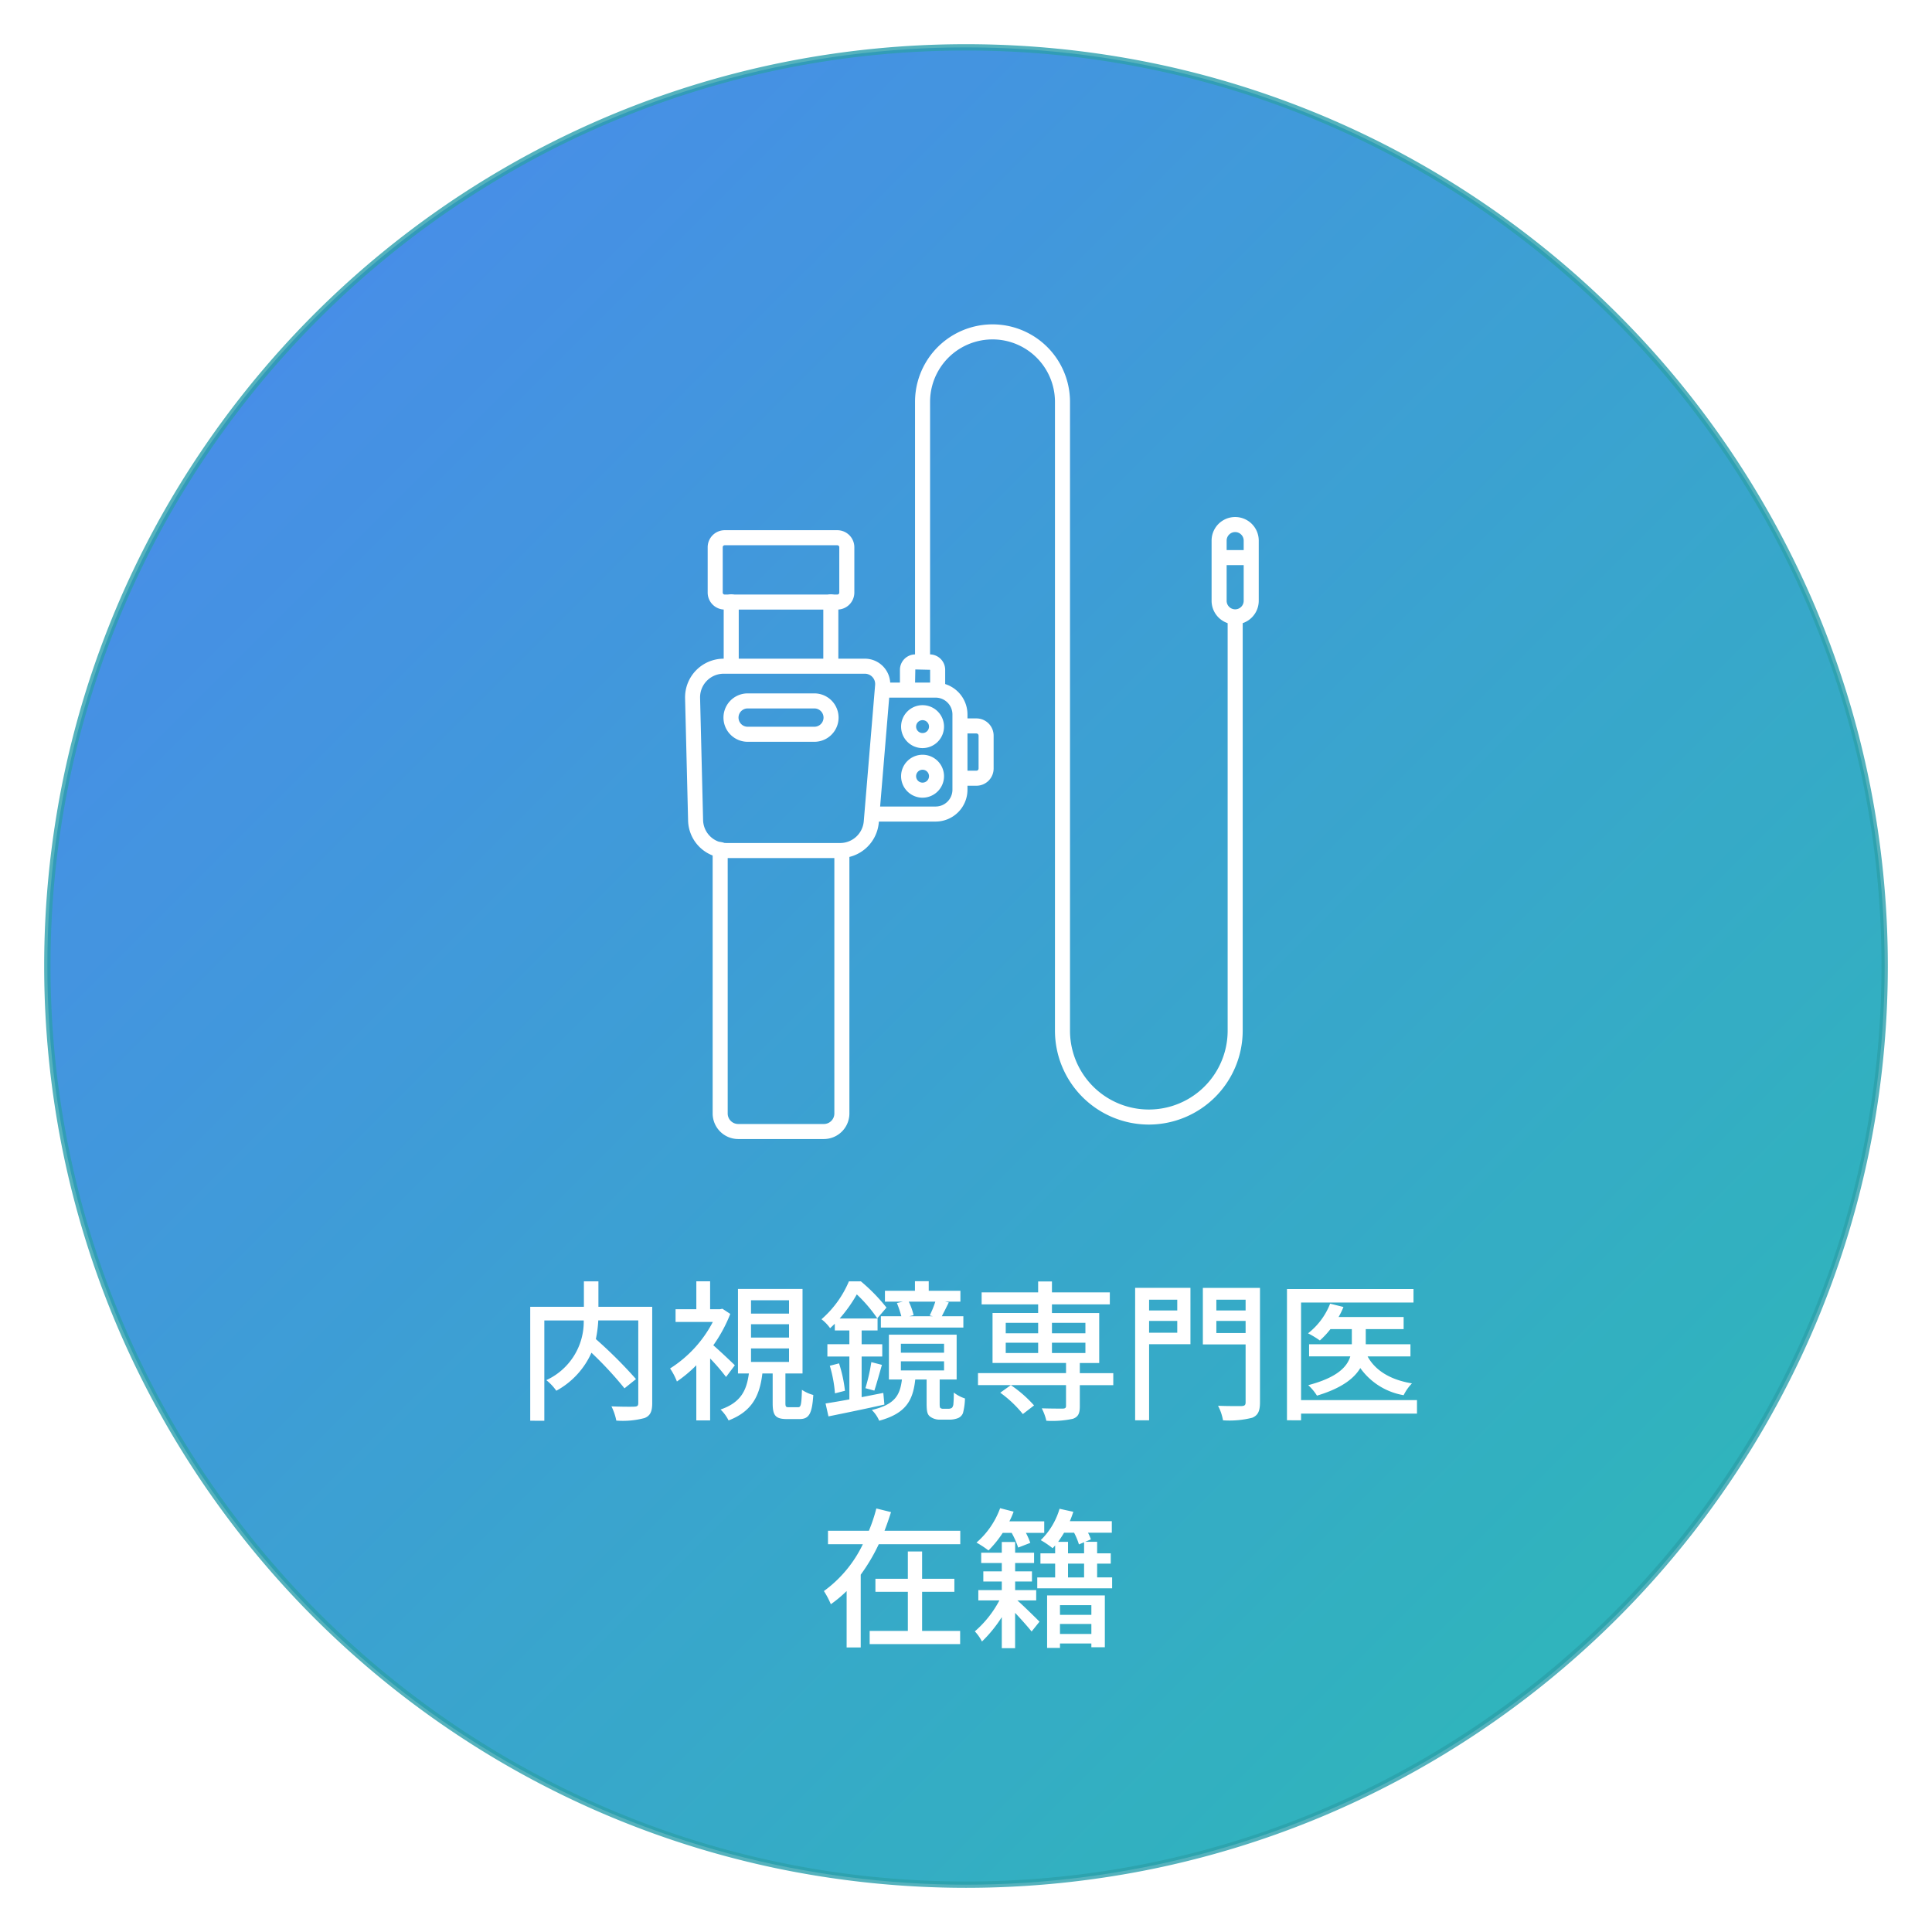
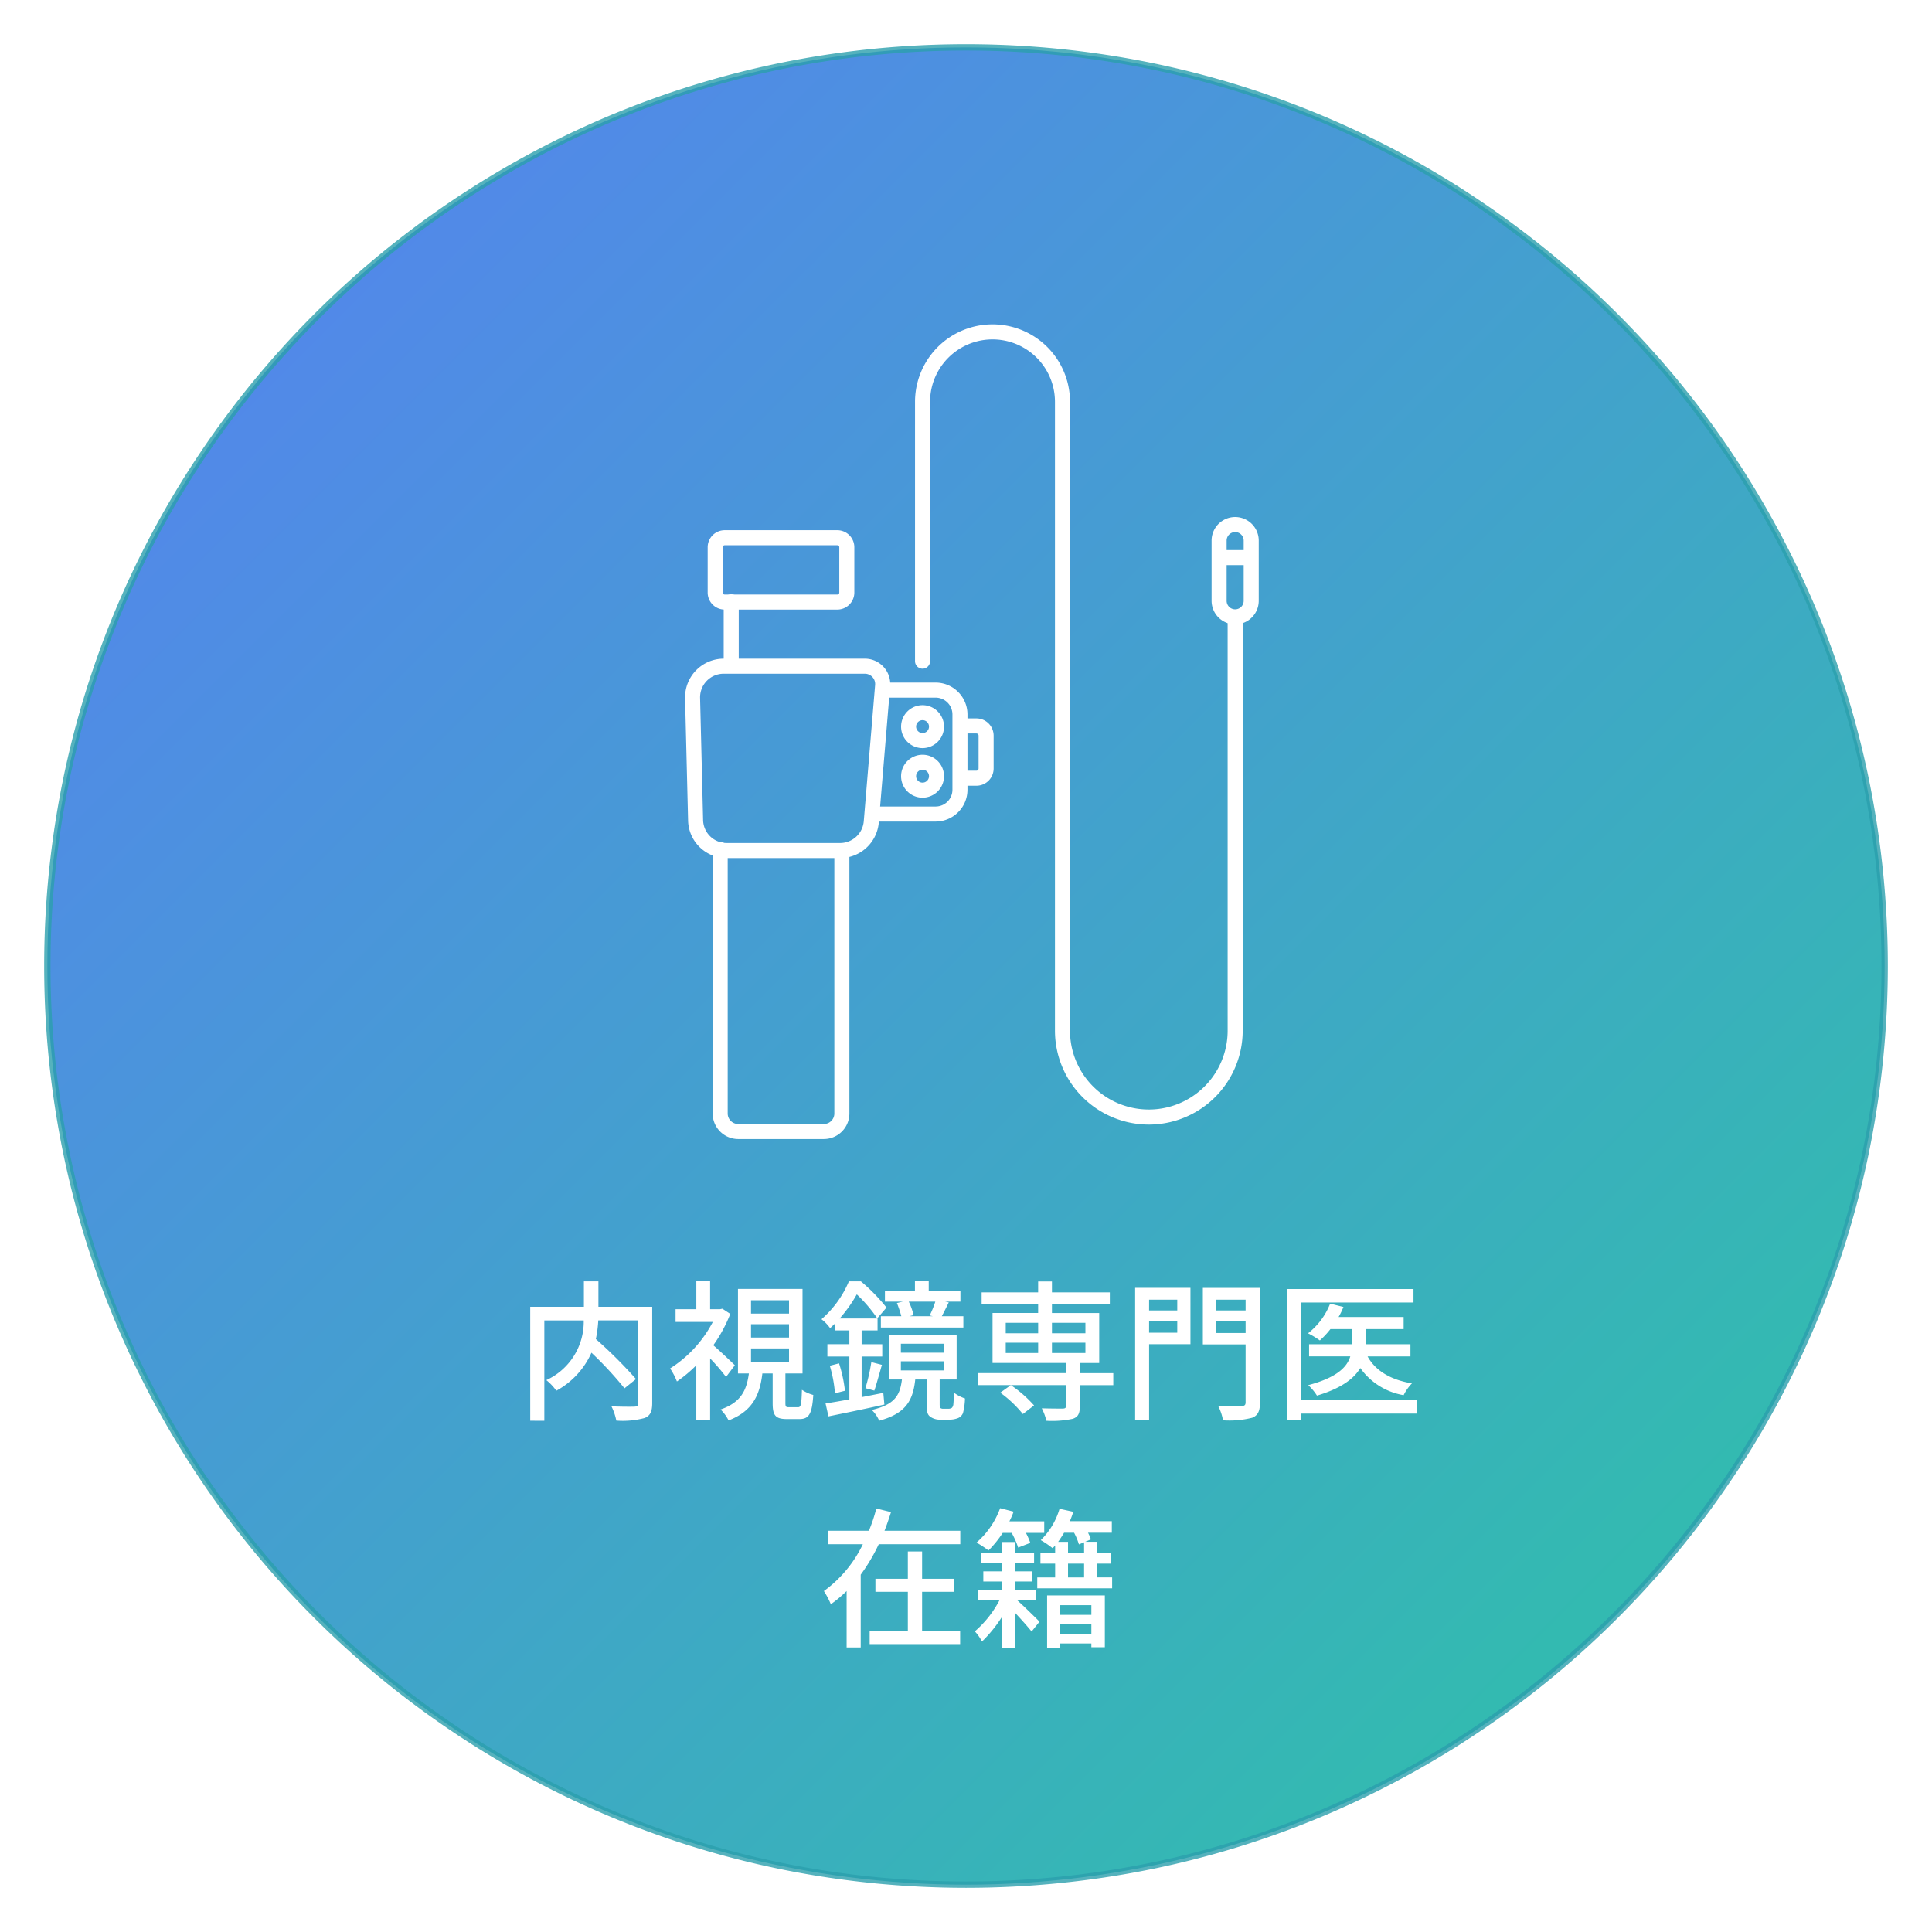
<svg xmlns="http://www.w3.org/2000/svg" width="306" height="306" viewBox="0 0 306 306">
  <defs>
    <linearGradient id="a" x1="0.146" y1="0.146" x2="0.854" y2="0.854" gradientUnits="objectBoundingBox">
      <stop offset="0" stop-color="#266ce2" />
      <stop offset="1" stop-color="#00a99d" />
    </linearGradient>
    <filter id="b" x="0" y="0" width="306" height="306" filterUnits="userSpaceOnUse">
      <feOffset input="SourceAlpha" />
      <feGaussianBlur stdDeviation="2.5" result="c" />
      <feFlood flood-color="#a4defc" flood-opacity="0.749" />
      <feComposite operator="in" in2="c" />
      <feComposite in="SourceGraphic" />
    </filter>
  </defs>
  <g transform="translate(-1064.5 -243.386)">
    <g transform="matrix(1, 0, 0, 1, 1064.5, 243.39)" filter="url(#b)">
      <circle cx="145.5" cy="145.5" r="145.5" transform="translate(7.5 7.5)" opacity="0.8" fill="url(#a)" />
    </g>
    <g opacity="0.8">
-       <circle cx="145.5" cy="145.5" r="145.5" transform="translate(1072 250.886)" fill="rgba(38,162,226,0.3)" />
      <path d="M145.5-.5a147.075,147.075,0,0,1,29.424,2.966A145.2,145.2,0,0,1,227.13,24.435a146.425,146.425,0,0,1,52.9,64.235,145.269,145.269,0,0,1,8.507,27.406,147.419,147.419,0,0,1,0,58.847,145.2,145.2,0,0,1-21.969,52.207,146.425,146.425,0,0,1-64.235,52.9,145.269,145.269,0,0,1-27.406,8.507,147.419,147.419,0,0,1-58.847,0A145.2,145.2,0,0,1,63.87,266.565a146.425,146.425,0,0,1-52.9-64.235,145.269,145.269,0,0,1-8.507-27.406,147.419,147.419,0,0,1,0-58.847A145.2,145.2,0,0,1,24.435,63.87a146.425,146.425,0,0,1,64.235-52.9,145.269,145.269,0,0,1,27.406-8.507A147.075,147.075,0,0,1,145.5-.5Zm0,291c79.953,0,145-65.047,145-145S225.453.5,145.5.5.5,65.547.5,145.5,65.547,290.5,145.5,290.5Z" transform="translate(1072 250.886)" fill="#2a9fac" />
    </g>
    <g transform="translate(1173 294.757)">
      <g transform="translate(4.374 82.027)">
        <path d="M1586.63,923.045h-13.564a4.052,4.052,0,0,1-4.047-4.047V877.229a1.192,1.192,0,1,1,2.383,0V919a1.666,1.666,0,0,0,1.664,1.664h13.564a1.665,1.665,0,0,0,1.664-1.664V877.331a1.192,1.192,0,0,1,2.383,0V919A4.052,4.052,0,0,1,1586.63,923.045Z" transform="translate(-1569.019 -876.037)" fill="#fff" />
      </g>
      <g transform="translate(3.589 32.606)">
        <path d="M1588.4,816.034h-17.847a2.694,2.694,0,0,1-2.691-2.691v-7.189a2.7,2.7,0,0,1,2.691-2.691H1588.4a2.7,2.7,0,0,1,2.691,2.691v7.189A2.7,2.7,0,0,1,1588.4,816.034Zm-17.847-10.187a.308.308,0,0,0-.307.308v7.189a.307.307,0,0,0,.307.307H1588.4a.308.308,0,0,0,.308-.307v-7.189a.308.308,0,0,0-.308-.308Z" transform="translate(-1567.866 -803.463)" fill="#fff" />
      </g>
      <g transform="translate(6.123 42.793)">
        <path d="M1572.78,830.826a1.192,1.192,0,0,1-1.192-1.192V819.615a1.192,1.192,0,1,1,2.383,0v10.019A1.192,1.192,0,0,1,1572.78,830.826Z" transform="translate(-1571.588 -818.423)" fill="#fff" />
        <g transform="translate(15.776)">
-           <path d="M1595.947,830.826a1.192,1.192,0,0,1-1.192-1.192V819.615a1.192,1.192,0,1,1,2.383,0v10.019A1.192,1.192,0,0,1,1595.947,830.826Z" transform="translate(-1594.755 -818.423)" fill="#fff" />
-         </g>
+           </g>
      </g>
      <g transform="translate(0 52.955)">
        <path d="M1587.176,864.927H1569.2a6.088,6.088,0,0,1-6.121-5.974l-.476-19.333a6.124,6.124,0,0,1,6.121-6.274h22.359a4.016,4.016,0,0,1,4,4.348l-1.8,21.618A6.159,6.159,0,0,1,1587.176,864.927Zm-18.457-29.2a3.74,3.74,0,0,0-3.74,3.833l.477,19.333a3.718,3.718,0,0,0,3.739,3.648h17.98a3.762,3.762,0,0,0,3.728-3.429l1.8-21.618a1.632,1.632,0,0,0-1.625-1.766Z" transform="translate(-1562.596 -833.346)" fill="#fff" />
      </g>
      <g transform="translate(28.788 56.739)">
        <path d="M1615.771,860.917h-9.709a1.192,1.192,0,1,1,0-2.383h9.709a2.666,2.666,0,0,0,2.664-2.663V843.949a2.667,2.667,0,0,0-2.664-2.663h-7.71a1.192,1.192,0,0,1,0-2.383h7.71a5.053,5.053,0,0,1,5.046,5.047V855.87A5.052,5.052,0,0,1,1615.771,860.917Z" transform="translate(-1604.871 -838.902)" fill="#fff" />
      </g>
      <g transform="translate(34.214 60.308)">
        <path d="M1616.244,850.953a3.4,3.4,0,1,1,3.4-3.4A3.409,3.409,0,0,1,1616.244,850.953Zm0-4.426a1.021,1.021,0,1,0,1.021,1.021A1.022,1.022,0,0,0,1616.244,846.526Z" transform="translate(-1612.839 -844.143)" fill="#fff" />
        <g transform="translate(0 7.853)">
          <path d="M1616.244,862.485a3.4,3.4,0,1,1,3.4-3.4A3.409,3.409,0,0,1,1616.244,862.485Zm0-4.426a1.021,1.021,0,1,0,1.021,1.021A1.022,1.022,0,0,0,1616.244,858.058Z" transform="translate(-1612.839 -855.675)" fill="#fff" />
        </g>
      </g>
      <g transform="translate(6.087 58.452)">
-         <path d="M1585.933,849.084h-10.565a3.833,3.833,0,0,1,0-7.666h10.565a3.833,3.833,0,0,1,0,7.666Zm-10.565-5.283a1.45,1.45,0,0,0,0,2.9h10.565a1.45,1.45,0,0,0,0-2.9Z" transform="translate(-1571.535 -841.418)" fill="#fff" />
-       </g>
+         </g>
      <g transform="translate(42.637 62.414)">
        <path d="M1628.72,857.9h-2.32a1.192,1.192,0,0,1,0-2.383h2.32a.344.344,0,0,0,.343-.343v-5.211a.343.343,0,0,0-.343-.343h-2.32a1.192,1.192,0,0,1,0-2.383h2.32a2.729,2.729,0,0,1,2.727,2.727v5.211A2.729,2.729,0,0,1,1628.72,857.9Z" transform="translate(-1625.208 -847.236)" fill="#fff" />
      </g>
      <g transform="translate(36.427)">
        <path d="M1653.119,882.326a14.884,14.884,0,0,1-14.867-14.867v-99.6a9.89,9.89,0,0,0-19.78,0v41.07a1.191,1.191,0,1,1-2.383,0v-41.07a12.273,12.273,0,0,1,24.546,0v99.6a12.484,12.484,0,0,0,24.968,0V802.045a1.192,1.192,0,0,1,2.384,0v65.414A14.885,14.885,0,0,1,1653.119,882.326Z" transform="translate(-1616.089 -755.582)" fill="#fff" />
        <g transform="translate(46.972 30.518)">
          <path d="M1688.8,817.4a3.738,3.738,0,0,1-3.734-3.734v-9.535a3.734,3.734,0,0,1,7.468,0v9.535A3.738,3.738,0,0,1,1688.8,817.4Zm0-14.619a1.351,1.351,0,0,0-1.35,1.35v9.535a1.35,1.35,0,0,0,2.7,0v-9.535A1.352,1.352,0,0,0,1688.8,802.78Z" transform="translate(-1685.067 -800.397)" fill="#fff" />
        </g>
        <g transform="translate(47.493 35.755)">
          <path d="M1691.015,810.471h-3.991a1.192,1.192,0,0,1,0-2.383h3.991a1.192,1.192,0,0,1,0,2.383Z" transform="translate(-1685.832 -808.088)" fill="#fff" />
        </g>
      </g>
      <g transform="translate(34.035 52.278)">
-         <path d="M1618.55,838.844a1.192,1.192,0,0,1-1.192-1.192v-2.864l-2.344-.054-.054,2.918a1.192,1.192,0,1,1-2.383,0v-2.864a2.44,2.44,0,0,1,2.438-2.437h2.291a2.44,2.44,0,0,1,2.437,2.437v2.864A1.192,1.192,0,0,1,1618.55,838.844Z" transform="translate(-1612.576 -832.351)" fill="#fff" />
-       </g>
+         </g>
    </g>
    <path d="M9177.169-88.146v-4.919a21.225,21.225,0,0,1-3.142,3.865,6.852,6.852,0,0,0-1.129-1.609,16.846,16.846,0,0,0,3.888-4.9h-3.335v-1.633h3.718v-1.368h-2.926v-1.607h2.926v-1.319h-3.263v-1.633h3.263v-1.7h2.114v1.7h3v1.633h-3v1.319h2.663v1.607h-2.663v1.368h3.335v1.633h-2.976c1.055.936,2.952,2.808,3.5,3.361l-1.25,1.561c-.575-.72-1.655-1.944-2.614-2.954v5.592Zm7.177-.046V-96.5h9.144v8.208h-2.135v-.6h-4.97v.7Zm2.039-2.209h4.97v-1.584h-4.97Zm0-3.024h4.97v-1.537h-4.97Zm-33.792,5.16v-8.93a20.32,20.32,0,0,1-2.5,2.088,13.341,13.341,0,0,0-1.1-2.088,19.6,19.6,0,0,0,6.169-7.416h-5.521v-2.134h6.479a25.326,25.326,0,0,0,1.178-3.53l2.327.576c-.312.985-.648,1.969-1.031,2.954h12v2.134h-12.913a29.1,29.1,0,0,1-2.856,4.824v11.522Zm3.649-.53v-2.088h6.047v-6.192h-5.135v-2.065h5.135v-4.32h2.258v4.32h5.111v2.065h-5.111v6.192h6.024v2.088Zm26.543-8.832v-1.728h2.833v-2.183h-2.329v-1.633h2.329v-1.247a3.69,3.69,0,0,1-.408.432,13.994,13.994,0,0,0-1.872-1.273,11.39,11.39,0,0,0,2.978-4.968l2.183.481c-.167.5-.337.982-.553,1.486h6.649v1.825h-3.77a7.336,7.336,0,0,1,.458,1.057l-.913.383h1.9v1.823h2.159v1.633h-2.159v2.183h2.375v1.728Zm4.872-1.728h2.546v-2.183h-2.546Zm-1.561-5.639h1.561v1.823h2.546v-1.751l-.817.337a10.276,10.276,0,0,0-.767-1.849h-1.584C9186.722-105.906,9186.41-105.448,9186.1-104.993Zm-12.934.121a13.161,13.161,0,0,0,3.744-5.448l2.134.55a12,12,0,0,1-.671,1.537h5.521v1.823h-2.9a11.838,11.838,0,0,1,.694,1.584l-1.921.746a13.048,13.048,0,0,0-1.03-2.329h-1.417a17.134,17.134,0,0,1-2.255,2.785A16.246,16.246,0,0,0,9173.163-104.872Zm10.342-21.264c1.442.046,2.929.046,3.338.046.383-.023.5-.118.5-.455v-3.263h-8.737a19.831,19.831,0,0,1,3.674,3.214l-1.776,1.368a18.26,18.26,0,0,0-3.577-3.384l1.68-1.2H9173.4v-1.9h13.944v-1.607h-11.641v-7.92h7.223V-142.6h-8.95v-1.9h8.95v-1.728h2.186v1.728h9.167v1.9h-9.167v1.368h7.487v7.92h-3.072v1.607h5.3v1.9h-5.3v3.335c0,1.129-.239,1.679-1.1,1.993a15.611,15.611,0,0,1-4.2.311A8.327,8.327,0,0,0,9183.5-126.137Zm1.609-8.76h5.3v-1.633h-5.3Zm-7.32,0h5.135v-1.633h-5.135Zm7.32-3.121h5.3v-1.656h-5.3Zm-7.32,0h5.135v-1.656h-5.135Zm-21.216,12.144c3.623-.864,4.464-2.278,4.775-4.824h-2.062v-7.1h10.728v7.1h-2.689v3.865c0,.36.025.576.121.648a.712.712,0,0,0,.432.121h.769a1.158,1.158,0,0,0,.527-.1c.121-.046.239-.216.313-.527a16.983,16.983,0,0,0,.072-1.944,5.944,5.944,0,0,0,1.774.936,10.226,10.226,0,0,1-.312,2.3,1.421,1.421,0,0,1-.864.841,3.816,3.816,0,0,1-1.321.216H9167.4a2.573,2.573,0,0,1-1.584-.481c-.435-.337-.553-.792-.553-2.137V-130.7h-1.8c-.36,3.337-1.488,5.376-5.713,6.528A5.137,5.137,0,0,0,9156.578-125.874Zm4.608-6.264h6.839v-1.44h-6.839Zm0-2.808h6.839v-1.417h-6.839Zm-58.705,10.776v-18.048h8.5v-4.032h2.3v4.032h8.521v15.263c0,1.321-.311,1.993-1.2,2.353a13.3,13.3,0,0,1-4.487.409,8.988,8.988,0,0,0-.769-2.257c1.561.072,3.193.072,3.648.049s.6-.144.6-.576v-13.08h-6.336a19.27,19.27,0,0,1-.383,2.952,72.362,72.362,0,0,1,6.358,6.336l-1.823,1.465a57.406,57.406,0,0,0-5.232-5.641,12.752,12.752,0,0,1-5.566,6.024,7.925,7.925,0,0,0-1.584-1.679,10.172,10.172,0,0,0,5.927-9.457h-6.24v15.888Zm30.146-1.777c3.263-1.126,4.127-3.07,4.487-5.711h-1.729v-13.391h10.224v13.391h-2.71v4.68c0,.576.069.671.55.671h1.44c.455,0,.553-.334.625-2.759a6.093,6.093,0,0,0,1.8.815c-.193,3.073-.72,3.816-2.209,3.816h-1.967c-1.849,0-2.258-.6-2.258-2.543v-4.68h-1.63c-.409,3.407-1.538,5.976-5.354,7.439A6.328,6.328,0,0,0,9132.627-125.946Zm4.824-7.534h6.021v-2.137h-6.021Zm0-3.865h6.021v-2.113h-6.021Zm0-3.793h6.021v-2.111h-6.021Zm-8.665,16.919v-8.735a20.989,20.989,0,0,1-3.073,2.569,10.324,10.324,0,0,0-1.08-2.065,19.207,19.207,0,0,0,6.771-7.369H9125.5v-2.016h3.289v-4.415h2.183v4.415h1.561l.386-.072,1.247.818a23.133,23.133,0,0,1-2.689,4.968c1.057.91,2.905,2.664,3.409,3.168l-1.391,1.849a32.138,32.138,0,0,0-2.522-2.929v9.815Zm93.553-.023v-20.784h20.04v2.137H9224.57v15.456h18.359v2.134H9224.57v1.057Zm-10.92-2.3c1.583.072,3.263.049,3.743.049.479-.026.625-.17.625-.6v-9.167h-6.771v-8.953h9.049v18.12c0,1.393-.312,2.065-1.224,2.448a14.72,14.72,0,0,1-4.632.409A8,8,0,0,0,9211.419-126.546Zm-.266-11.519h4.634v-1.921h-4.634Zm0-3.577h4.634v-1.7h-4.634Zm-12.863,17.4v-20.976h8.76v8.927H9200.5v12.049Zm2.208-13.872h4.464v-1.872H9200.5Zm0-3.528h4.464v-1.7H9200.5Zm-51.24,14.736c1.057-.167,2.353-.383,3.77-.648v-6.793h-3.481v-1.944h3.481v-2.183h-2.306v-1.057c-.239.216-.479.458-.743.7a6.464,6.464,0,0,0-1.368-1.417,16.371,16.371,0,0,0,4.343-6h1.9a28.344,28.344,0,0,1,4.055,4.153l-1.463,1.7a23.107,23.107,0,0,0-3.24-3.79,22.687,22.687,0,0,1-2.712,3.816h6v1.9h-2.522v2.183h3.266v1.944h-3.266v6.433c1.129-.216,2.307-.455,3.433-.671l.17,1.846c-3.1.7-6.387,1.368-8.858,1.872Zm76.441-2.9c4.559-1.2,6.166-2.88,6.67-4.561h-6.528v-1.921h6.77v-2.4h-3.386a13.567,13.567,0,0,1-1.679,1.8,14.294,14.294,0,0,0-1.872-1.129,11.062,11.062,0,0,0,3.5-4.7l2.11.527a12.225,12.225,0,0,1-.767,1.584h10.3v1.921h-6v2.4h7.079v1.921h-6.791c1.247,2.281,3.672,3.721,7.03,4.273a7.331,7.331,0,0,0-1.319,1.872,10.594,10.594,0,0,1-6.865-4.3c-.982,1.656-3,3.217-6.862,4.369A8.087,8.087,0,0,0,9225.7-129.809Zm-75.77-3.073,1.463-.383a21.741,21.741,0,0,1,.938,4.343l-1.584.409A20.712,20.712,0,0,0,9149.93-132.881Zm5.641,3.551a29.567,29.567,0,0,0,.937-4.127l1.679.432c-.406,1.391-.841,3-1.2,4.081Zm2.448-9.6v-1.8h3.239a17.659,17.659,0,0,0-.7-2.088l.936-.216h-2.831v-1.728h4.752v-1.512h2.184v1.512h5.017v1.728H9168.2l.573.118c-.383.792-.791,1.584-1.1,2.185h3.409v1.8Zm5.184-1.969-.671.17h3.718l-.5-.121a14.679,14.679,0,0,0,.89-2.183h-4.2A10.52,10.52,0,0,1,9163.2-140.9Z" transform="translate(-7954 592.58)" fill="#fff" />
    <path d="M9179.783-87.646h-3.114V-91.47a18.519,18.519,0,0,1-2.3,2.638l-.487.444-.3-.589a6.38,6.38,0,0,0-1.026-1.472l-.419-.4.453-.358a15.876,15.876,0,0,0,3.339-4h-2.977v-2.633h3.718v-.368h-2.926v-2.607h2.926v-.319h-3.263v-2.633h.6a12.418,12.418,0,0,0-1.074-.664l-.669-.35.583-.479a12.706,12.706,0,0,0,3.593-5.235l.156-.424,3.1.8-.186.516c-.109.3-.224.591-.346.868h5.225v1.452a12.042,12.042,0,0,0,1.446-3.09l.135-.442,3.176.7-.175.526c-.083.251-.178.53-.289.829h6.411v2.825h-3.484c.057.137.109.275.15.408l.01.032h1v1.823h2.159v2.633h-2.159v1.183h2.375v2.728h-12.022v1.921h-2.2c1,.941,2.148,2.077,2.578,2.507l.316.317-1.921,2.4-.39-.488c-.4-.5-1.054-1.255-1.724-1.992Zm-2.114-1h1.114v-6.345l.862.909c.771.812,1.628,1.769,2.247,2.5l.584-.729c-.771-.764-2.275-2.235-3.166-3.025l-.984-.874h3.792v-.633h-3.335v-2.368h2.663v-.607h-2.663v-2.319h3v-.633h-3v-1.7h-1.114v1.7h-3.263v.633h3.263v2.319h-2.926v.607h2.926v2.368h-3.718v.633h3.668l-.392.735a17.985,17.985,0,0,1-3.611,4.711,8.013,8.013,0,0,1,.526.752,22.517,22.517,0,0,0,2.608-3.331l.918-1.4Zm2.114-9.192h2.5v-.368h-2.5Zm3.5-.288h10.855v-.728h-2.375v-3.183h2.159v-.633h-2.159v-1.823H9190.7v1.823h-3.546v-1.823h-1.039v1.823h-2.329v.633h2.329v3.183h-2.833Zm-.839-1.728h2.672v-1.183h-2.329v-2.633h2.02a14.352,14.352,0,0,0-1.71-1.149l-.618-.337.521-.473q.148-.134.293-.282h-1.511a8.275,8.275,0,0,1,.374.934l.142.447-1.969.764h2.452v2.633h-3v.319h2.663Zm5.711-3.816h1.546v-.5l-.65.268-.149-.546c0-.013-.007-.027-.011-.04h-.735Zm-12.264-.1h.775v-.906Q9176.281-104.184,9175.894-103.765Zm-1.882-1.19c.345.216.707.463,1,.671a17.55,17.55,0,0,0,1.888-2.4l.148-.223h1.981l.143.261c.188.346.4.763.59,1.179h.023v.052c.1.232.2.463.285.682l.974-.378c-.14-.337-.32-.709-.5-1.072l-.362-.724h3.213v-.823h-5.848l.385-.732c.161-.307.309-.625.446-.961l-1.161-.3A14.053,14.053,0,0,1,9174.012-104.956Zm13.025-.538h1.12v.886l.614-.258a10.68,10.68,0,0,0-.461-1.069h-.994C9187.224-105.782,9187.131-105.636,9187.037-105.493Zm-2.889.137c.347.22.722.477,1.018.7l.049-.056.42-.49.05-.072c.313-.454.618-.9.921-1.412l.146-.244h2.173l.14.271a12.833,12.833,0,0,1,.631,1.41l.482-.2.468-.2c-.085-.194-.181-.389-.266-.557l-.366-.725h4.082v-.825h-6.907l.3-.7c.139-.323.257-.634.358-.922l-1.192-.263A12.274,12.274,0,0,1,9184.148-105.356Zm-6.877-.114h1.382c-.07-.145-.146-.292-.223-.44h-.852Q9177.425-105.685,9177.271-105.47Zm9.613,17.777h-3.039V-97h10.144v9.208h-3.135v-.6h-3.97Zm-2.039-1h1.039v-.7h5.97v.6h1.135V-96h-8.144Zm-29.521.928h-3.232v-8.284a19.466,19.466,0,0,1-1.71,1.352l-.517.362-.233-.586a13,13,0,0,0-1.053-1.992l-.281-.413.413-.281a18.372,18.372,0,0,0,5.621-6.5h-5.191v-3.134h6.646a25.342,25.342,0,0,0,1.027-3.158l.126-.476,3.322.822-.161.508c-.263.83-.521,1.59-.784,2.3h11.776v3.134H9158a29.223,29.223,0,0,1-2.67,4.488Zm-2.232-1h1.232V-99.952l.1-.133a28.411,28.411,0,0,0,2.807-4.741l.136-.284h12.729v-1.134h-12.23l.265-.681c.29-.747.572-1.541.857-2.416l-1.333-.33a24.21,24.21,0,0,1-1.072,3.124l-.13.3h-6.31v1.134h5.836l-.37.727a20.192,20.192,0,0,1-5.937,7.324c.215.36.443.789.633,1.185a20.608,20.608,0,0,0,1.941-1.678l.849-.827Zm17.979.47h-15.329v-3.088h6.047v-5.192h-5.135v-3.065h5.135v-4.32h3.258v4.32h5.111v3.065h-5.111v5.192h6.024Zm-14.329-1h13.329v-1.088h-6.024v-7.192h5.111v-1.065h-5.111v-4.32h-1.258v4.32h-5.135v1.065h5.135v7.192h-6.047Zm35.112-.607h-5.97v-2.584h5.97Zm-4.97-1h3.97v-.584h-3.97Zm4.97-2.024h-5.97v-2.537h5.97Zm-4.97-1h3.97v-.537h-3.97Zm3.818-4.929h-3.546v-3.183h3.546Zm-2.546-1h1.546v-1.183h-1.546Zm-30.71-23.713-.161-.425a4.721,4.721,0,0,0-1.027-1.5l-.218-.181c-2.275.489-4.484.939-6.229,1.295l-.48.1-.678-3.038.525-.083c1.155-.183,2.279-.374,3.348-.57v-.486l-2.254.582-.026-.618a19.986,19.986,0,0,0-.8-4.246l-.147-.5,2.34-.613h-2.6v-2.944h3.481v-1.183h-2.306v-.406l-.349.315-.317-.5a6.007,6.007,0,0,0-1.234-1.276l-.525-.372.49-.417a15.9,15.9,0,0,0,4.2-5.808l.128-.31h2.416l.141.119a35.934,35.934,0,0,1,2.991,2.865v-1.495h4.752v-1.512h3.184v1.512h5.017v2.728h-1.979c-.214.44-.435.878-.652,1.3h3.089v2.8h-13.584v.455h-2.522v1.183h3.266v2.944H9157l1.791.461V-138.3h11.728v8.1h-2.689v3.365c0,.125,0,.21.008.267l.045,0h.769a.944.944,0,0,0,.279-.032h0a.771.771,0,0,0,.068-.19,16.834,16.834,0,0,0,.063-1.846v-1.111l.832.737a5.5,5.5,0,0,0,1.6.836l.37.124-.038.493a8.934,8.934,0,0,1-.341,2.356,1.921,1.921,0,0,1-1.134,1.108,4.345,4.345,0,0,1-1.513.254H9167.4a3.078,3.078,0,0,1-1.9-.595c-.628-.494-.734-1.18-.734-2.523V-130.2h-.856c-.42,3.132-1.658,5.32-6.024,6.511Zm.049-2.034a6.523,6.523,0,0,1,.53.833c3.722-1.122,4.62-2.988,4.943-5.984l.048-.446h2.749v4.244c0,1.365.136,1.568.359,1.741l.023.019a2.1,2.1,0,0,0,1.254.357h1.438a3.378,3.378,0,0,0,1.112-.17l.033-.014a.925.925,0,0,0,.573-.553l.014-.03a8.8,8.8,0,0,0,.237-1.756,7.879,7.879,0,0,1-.757-.353,9.652,9.652,0,0,1-.069,1.1l-.007.036a1.149,1.149,0,0,1-.579.86,1.672,1.672,0,0,1-.748.148h-.769a1.2,1.2,0,0,1-.734-.223,1.228,1.228,0,0,1-.318-1.046V-131.2h2.689v-6.1h-9.728v6.1h2.127l-.068.561C9161.545-128.146,9160.732-126.562,9157.5-125.6Zm-7.635-.894.232,1.041c2.246-.458,5.143-1.052,7.939-1.676l-.079-.859-1.134.223c-.58.115-1.18.233-1.758.344l-.594.114v-7.538h3.266v-.944h-3.266v-3.183h2.522v-.9h-5.77v.9h2.306v3.183h-3.481v.944h3.481v7.708l-.408.076C9152.082-126.868,9150.988-126.678,9149.861-126.5Zm8.987-2.684.172,1.865a3.732,3.732,0,0,0,1.756-2.884h-1.985v-3.117l-.126.43c-.127.436-.26.9-.388,1.353-.263.924-.534,1.878-.772,2.612l.8-.156Zm-3.38.34v.32l.685-.134Zm-4.919-3.687a22.613,22.613,0,0,1,.65,3.381l.589-.152a22.061,22.061,0,0,0-.732-3.362Zm5.647,2.849.46.125c.207-.665.436-1.47.658-2.253.081-.285.164-.577.247-.864l-.647-.166A31.962,31.962,0,0,1,9156.2-129.678Zm-.729-4.169v3.017c.228-.916.435-1.931.543-2.7l.045-.319Zm-3.739,0,.139.429a24.671,24.671,0,0,1,.659,2.505v-2.934Zm6.789-5.582h12.057v-.8h-12.057Zm-9.141-.834a8.062,8.062,0,0,1,.663.685c.113-.108.229-.219.346-.324l.1-.089.631-.71a22.151,22.151,0,0,0,2.651-3.732l.312-.546.462.426a24,24,0,0,1,2.944,3.341l.778-.906a30.244,30.244,0,0,0-3.6-3.632h-1.382A17.154,17.154,0,0,1,9149.378-140.263Zm3.187-.606h3.931a24.116,24.116,0,0,0-2.183-2.517A23.5,23.5,0,0,1,9152.564-140.869Zm13.9-.322.78.187c.258-.5.527-1.022.79-1.551l-.964-.2A16.157,16.157,0,0,1,9166.465-141.191Zm-5.233-1.267c.18.486.352.987.466,1.424l.895-.226a11.352,11.352,0,0,0-.53-1.39Zm2.407,1.229h1.738c.186-.374.387-.847.558-1.3H9163.2A10.928,10.928,0,0,1,9163.639-141.229Zm-4.82,0h1.781c-.136-.428-.309-.895-.465-1.3h-.93c.037.049.072.1.106.144l.229.319Zm4.486-2.3h6.813v-.728H9165.1v-1.512h-1.184v1.512h-4.752v.728Zm-29.66,19.947-.2-.418a5.825,5.825,0,0,0-1.142-1.561l-.67-.568.83-.287a5.372,5.372,0,0,0,4.067-4.738h-1.646v-.969l-1.406,1.869-.4-.558a24.449,24.449,0,0,0-1.615-1.944v9.04h-3.183v-8.067a20.265,20.265,0,0,1-2.294,1.815l-.547.369-.207-.626a9.884,9.884,0,0,0-1.01-1.928l-.32-.441.467-.281a18.928,18.928,0,0,0,6.19-6.441H9125v-3.016h3.289v-4.415h3.183v4.415h1.015l.537-.1.169.11,1.584,1.038-.145.376a23.246,23.246,0,0,1-2.491,4.706c.891.789,2.093,1.922,2.748,2.555v-11.9h11.224v14.391h-2.71v4.18c0,.073,0,.129,0,.171h1.436a14.126,14.126,0,0,0,.176-2.274l.03-1.024.789.653a5.505,5.505,0,0,0,1.625.722l.379.115-.024.4c-.179,2.842-.646,4.284-2.708,4.284h-1.967a2.759,2.759,0,0,1-2.2-.719,3.6,3.6,0,0,1-.555-2.324v-4.18h-.691a10.239,10.239,0,0,1-1.418,4.22,8.29,8.29,0,0,1-4.2,3.185Zm-4.358-1.133h1.183v-10.564l.862.9c.653.686,1.53,1.655,2.158,2.444l.729-.969c-.721-.7-2.174-2.065-3.072-2.839l-.344-.3.261-.371a22.87,22.87,0,0,0,2.484-4.485l-.739-.484-.233.044h-2.106v-4.415h-1.183v4.415H9126v1.016h6.219l-.366.725a19.773,19.773,0,0,1-6.521,7.3c.205.342.431.763.608,1.143a21.362,21.362,0,0,0,2.5-2.155l.854-.853Zm4.215-1.028a7.969,7.969,0,0,1,.623.9c3.316-1.42,4.26-3.78,4.631-6.867l.053-.44h2.573v5.18a2.74,2.74,0,0,0,.316,1.677c.146.17.439.366,1.441.366h1.967c.917,0,1.462-.143,1.683-2.961-.238-.082-.525-.19-.8-.318a9.1,9.1,0,0,1-.151,1.55.954.954,0,0,1-.943.857h-1.44c-.874,0-1.05-.448-1.05-1.171v-5.18h2.71v-12.391h-9.224v12.391h1.8l-.078.568C9137.255-128.987,9136.4-126.979,9133.5-125.746Zm50.724,2.077h-.411l-.079-.4a7.85,7.85,0,0,0-.673-1.832l-.245-.469-2.416,1.861-.3-.424a17.818,17.818,0,0,0-3.464-3.269l-.56-.408.973-.694H9172.9v-2.9h13.944v-.607h-11.641v-8.92h7.223v-.368h-8.95V-145h8.95v-1.728h3.186V-145h9.167v2.9h-9.167v.368h7.487v8.92h-3.072v.607h5.3v2.9h-5.3v2.835c0,1.166-.244,2.031-1.433,2.463l-.017.006A15.822,15.822,0,0,1,9184.225-123.67Zm.067-1.946a9.222,9.222,0,0,1,.326.945,14.033,14.033,0,0,0,3.646-.284c.54-.2.766-.456.766-1.52v-3.835h5.3v-.9h-5.3v-2.607h3.072v-6.92h-7.487V-143.1h9.167v-.9h-9.167v-1.728h-1.186V-144h-8.95v.9h8.95v2.368h-7.223v6.92h11.641v2.607H9173.9v.9h13.944v3.763a.9.9,0,0,1-.974.954h-.03C9185.916-125.59,9185.062-125.6,9184.292-125.616Zm-6.519-2.982a20.02,20.02,0,0,1,2.824,2.67l.96-.74a21.078,21.078,0,0,0-2.946-2.529Zm5.1,1.94.647.021c.948.031,2.061.046,3.307.046h.02v-2.717h-6.726a17.169,17.169,0,0,1,2.553,2.4Zm-77.659,2.988h-3.232v-19.048h8.5v-4.032h3.3v4.032h8.521v15.763c0,1.143-.183,2.275-1.507,2.814a13.487,13.487,0,0,1-4.681.447h-.428l-.066-.423a8.535,8.535,0,0,0-.718-2.1l-.4-.771.868.04c1.213.056,2.311.062,2.727.062.386,0,.712,0,.873-.013.055,0,.095-.007.123-.011,0-.018,0-.039,0-.066v-3.039l-1.772,1.424-.311-.412a52.925,52.925,0,0,0-4.676-5.093,13.6,13.6,0,0,1-5.471,5.606l-.428.25-.254-.425a6.589,6.589,0,0,0-.969-1.113Zm-2.232-1h1.232V-130.6l-.107-.083.107-.057v-9.822h7.261l-.021.52a12.142,12.142,0,0,1-1.192,5.1,10.855,10.855,0,0,1-4.368,4.429,9.362,9.362,0,0,1,.856.922,12.058,12.058,0,0,0,4.968-5.554l.285-.666.521.5a63.671,63.671,0,0,1,4.969,5.293l1.028-.827a83.532,83.532,0,0,0-5.981-5.9l-.213-.192.059-.281a18.892,18.892,0,0,0,.373-2.875l.024-.474h7.311v13.58a.973.973,0,0,1-1.074,1.075c-.18.009-.517.014-.924.014-.328,0-1.073,0-1.968-.032a10.444,10.444,0,0,1,.394,1.226,11.876,11.876,0,0,0,3.882-.367l.011,0c.576-.233.888-.6.888-1.889v-14.763h-8.521v-4.032h-1.3v4.032h-8.5Zm2.232-14.888v8.284a9.547,9.547,0,0,0,5.213-8.284Zm8.207,2.272c1.144,1.038,3.937,3.618,5.673,5.581v-7.853h-5.367A19.65,19.65,0,0,1,9113.421-137.286Zm111.649,13.544h-3.231v-21.784h21.04v3.137H9231.9l-.146.376c-.115.295-.248.594-.4.9h9.964v2.921h-6v1.4h7.079v2.921h-6.382c1.253,1.706,3.335,2.808,6.2,3.28l.961.158-.688.689a6.894,6.894,0,0,0-1.215,1.72l-.04.091h2.193v3.134H9225.07Zm-2.231-1h1.231V-125.8h18.359v-1.134H9224.07v-16.456h17.809v-1.137h-19.04Zm5.215-3.191h11.861a10.929,10.929,0,0,1-5.943-3.719A11.824,11.824,0,0,1,9228.054-127.933Zm-2.983,0h1.569a7.726,7.726,0,0,0-1.264-1.495l-.306-.259Zm1.584-1.625a9.888,9.888,0,0,1,.648.817c3.121-.982,5.213-2.339,6.221-4.036l.4-.675.442.649a9.959,9.959,0,0,0,6.183,4,8.17,8.17,0,0,1,.646-.967,11.949,11.949,0,0,1-3.622-1.389,7.886,7.886,0,0,1-2.9-2.973l-.405-.74h7.135v-.921h-7.079v-3.4h6v-.921h-10.654l.424-.747c.2-.347.366-.676.513-.994l-1.124-.281a11.813,11.813,0,0,1-2.906,4.028c.313.178.652.382.937.572a13.71,13.71,0,0,0,1.324-1.467l.15-.191h4.129v3.4h-6.77v.921h6.7l-.193.644a5.251,5.251,0,0,1-1.992,2.717A13.233,13.233,0,0,1,9226.654-129.557Zm-1.584-8.2v7.6l.5-.132a13.707,13.707,0,0,0,4.682-2.016,4.632,4.632,0,0,0,1.376-1.562h-6.289v-2.921h1.472c-.424-.273-.978-.588-1.362-.781Zm3.109.971h3.931v-1.4h-2.646A14.541,14.541,0,0,1,9228.18-136.791Zm-3.109-5.6v4.2l.3-.227a10.466,10.466,0,0,0,3.121-3.969Zm-12.86,18.647h-.446l-.051-.443a7.563,7.563,0,0,0-.735-2.125l-.414-.775.878.04c.767.035,1.644.052,2.68.052l.743,0h.283a1.086,1.086,0,0,0,.136-.015c0-.021,0-.049,0-.086v-8.667h-6.771v-9.953h10.049v18.62c0,1.177-.186,2.344-1.53,2.909l-.014.006A14.531,14.531,0,0,1,9212.21-123.742Zm0-2.275a8.916,8.916,0,0,1,.414,1.274,12.891,12.891,0,0,0,4.028-.372c.6-.256.91-.635.91-1.984v-17.62h-8.049v7.953h6.771v9.667c0,.7-.359,1.061-1.1,1.1h-.319l-.748,0C9213.419-125.993,9212.787-126,9212.213-126.017ZM9201-123.742h-3.208v-21.976h9.76v9.927H9201Zm-2.208-1H9200v-12.049h6.552v-7.927h-7.76Zm-30.265-6.9h-7.839v-2.44h7.839Zm-6.839-1h5.839v-.44h-5.839Zm-17.714-.342h-7.021v-3.137h7.021Zm-6.021-1h5.021v-1.137h-5.021Zm52.968-.417h-6.3v-2.633h6.3Zm-5.3-1h4.3v-.633h-4.3Zm-2.186,1h-6.135v-2.633h6.135Zm-5.135-1h4.135v-.633h-4.135Zm-9.769.951h-7.839v-2.417h7.839Zm-6.839-1h5.839v-.417h-5.839Zm-17.714-1.4h-7.021v-3.113h7.021Zm-6.021-1h5.021v-1.113h-5.021Zm52.968.326h-6.3v-2.656h6.3Zm-5.3-1h4.3v-.656h-4.3Zm-2.186,1h-6.135v-2.656h6.135Zm-5.135-1h4.135v-.656h-4.135Zm37.993.954h-5.634v-2.921h5.634Zm-4.634-1h3.634v-.921h-3.634Zm-6.191.951H9200v-2.872h5.464Zm-4.464-1h3.464v-.872H9201Zm-57.025-2.024h-7.021v-3.111h7.021Zm-6.021-1h5.021v-1.111h-5.021Zm78.336.5h-5.634v-2.7h5.634Zm-4.634-1h3.634v-.7h-3.634Zm-6.191,1H9200v-2.7h5.464Zm-4.464-1h3.464v-.7H9201Z" transform="translate(-7954 592.58)" fill="rgba(0,0,0,0)" />
  </g>
</svg>